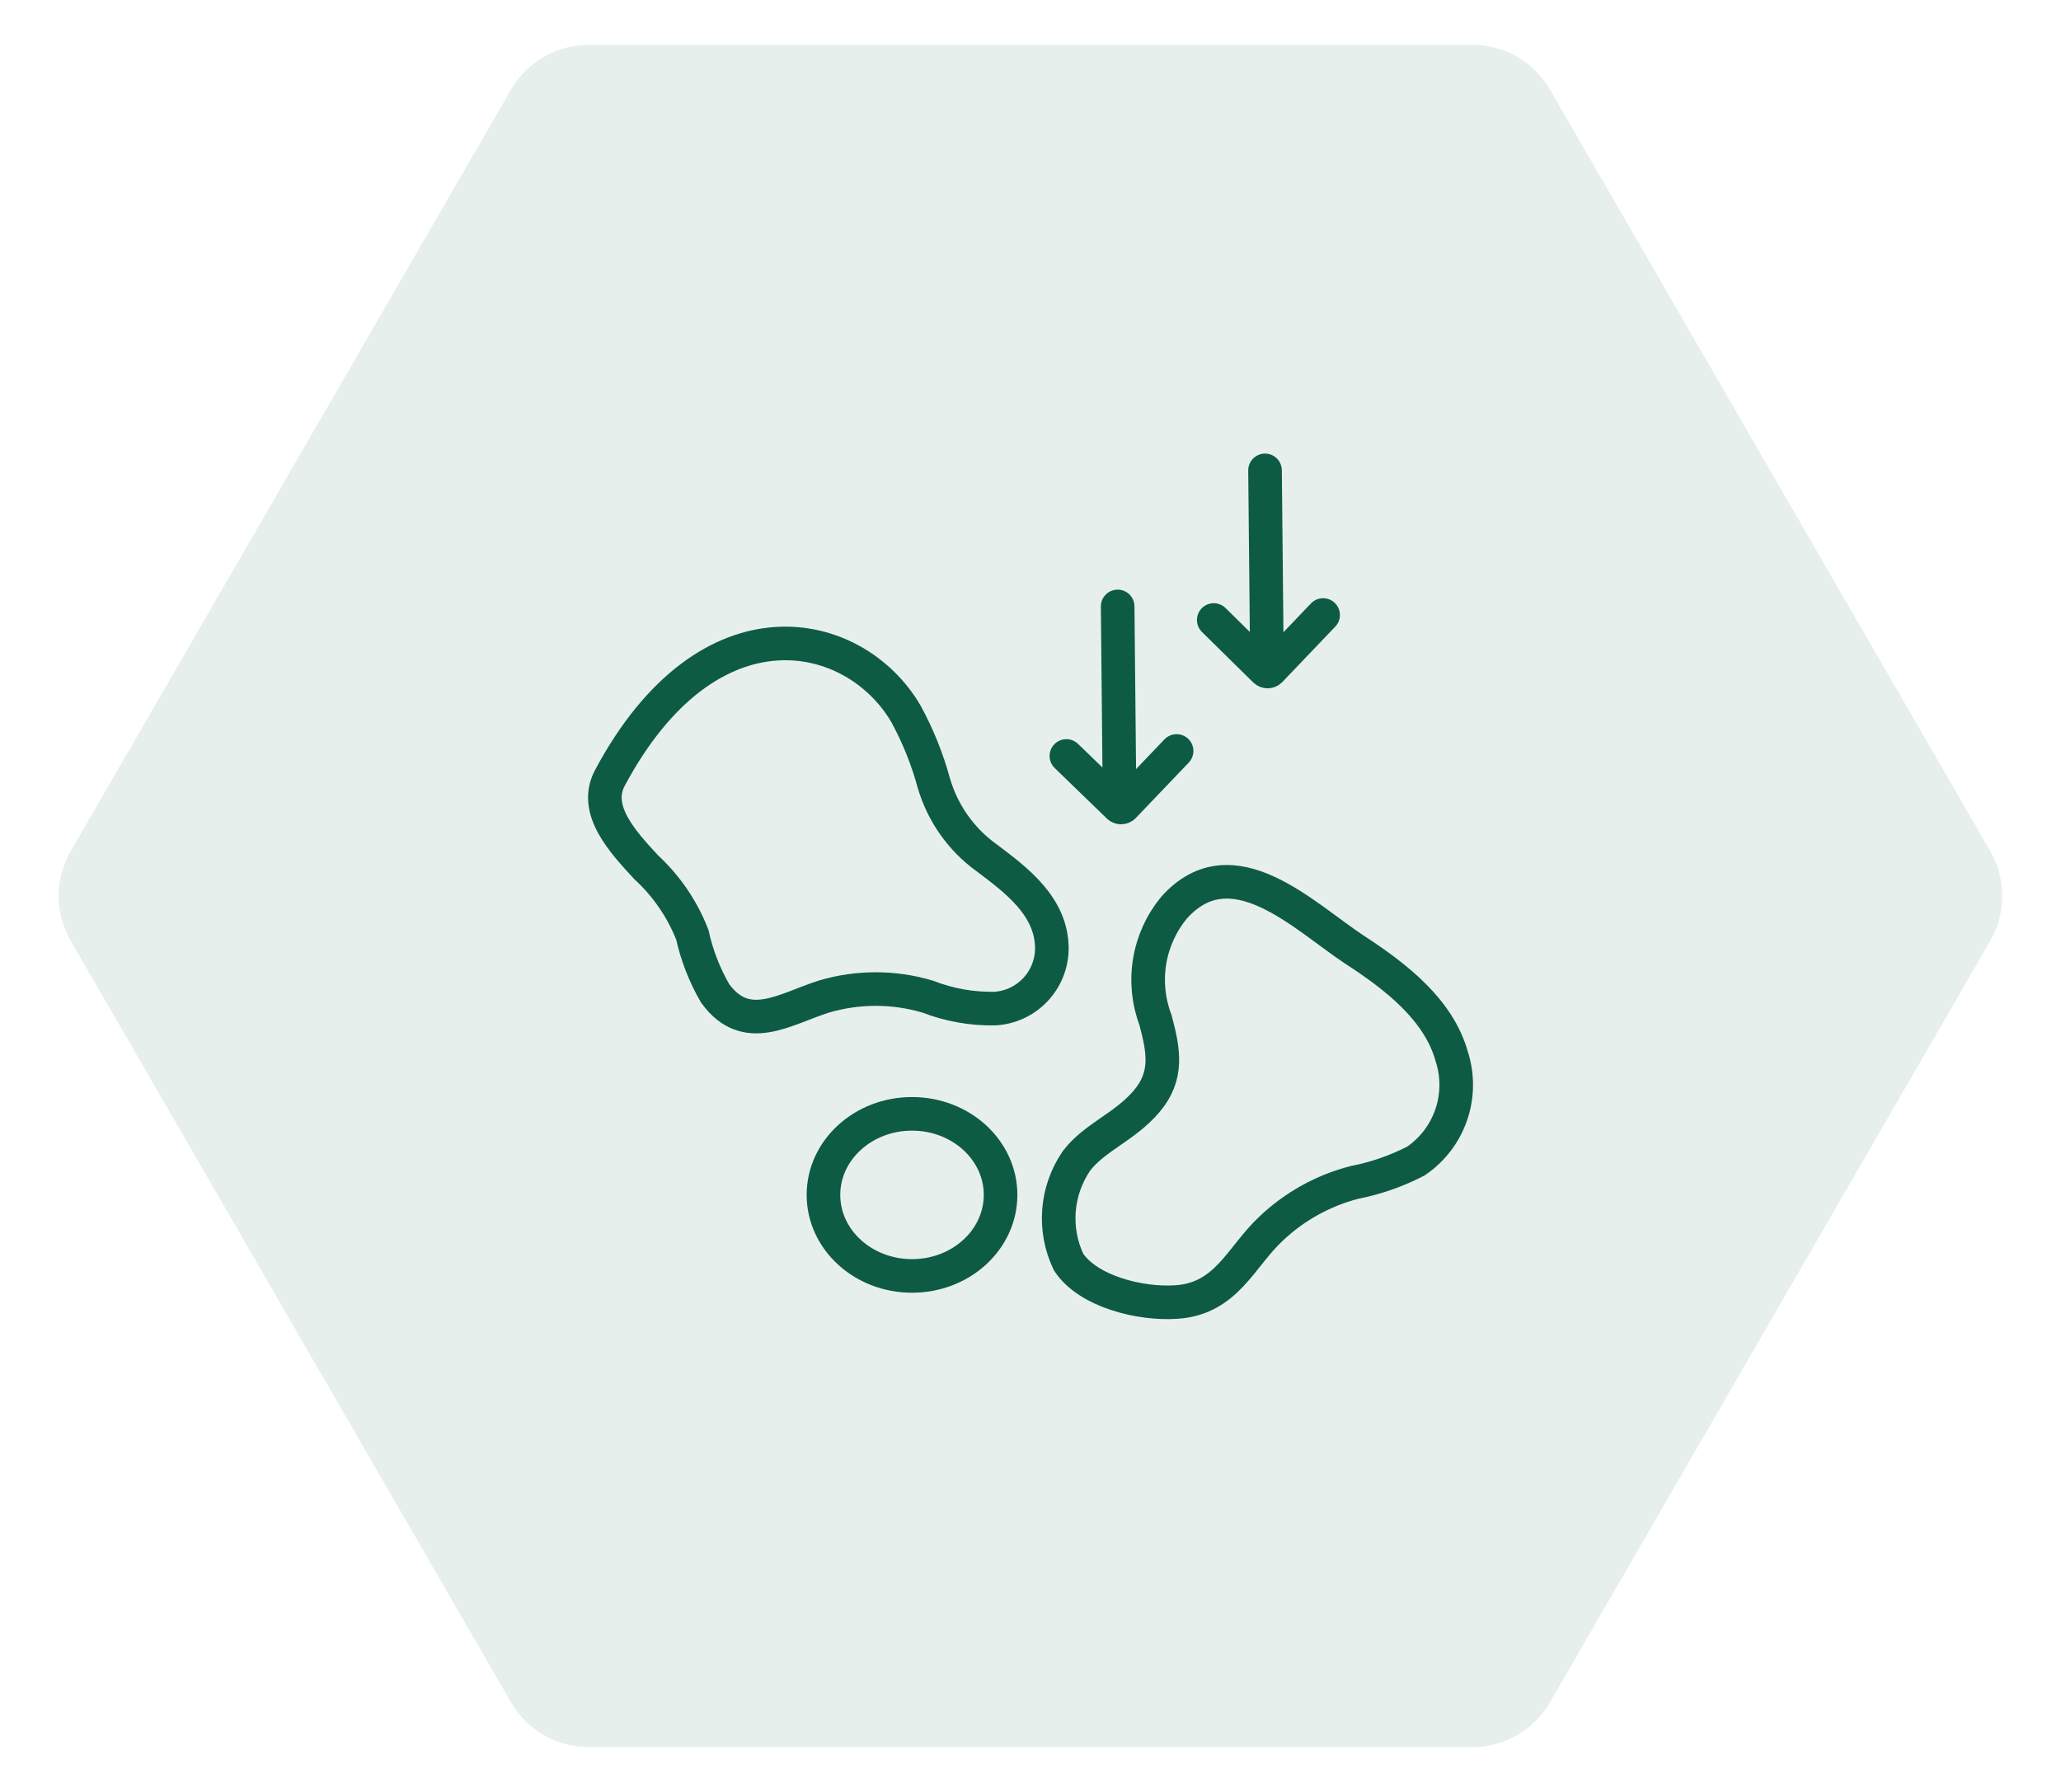
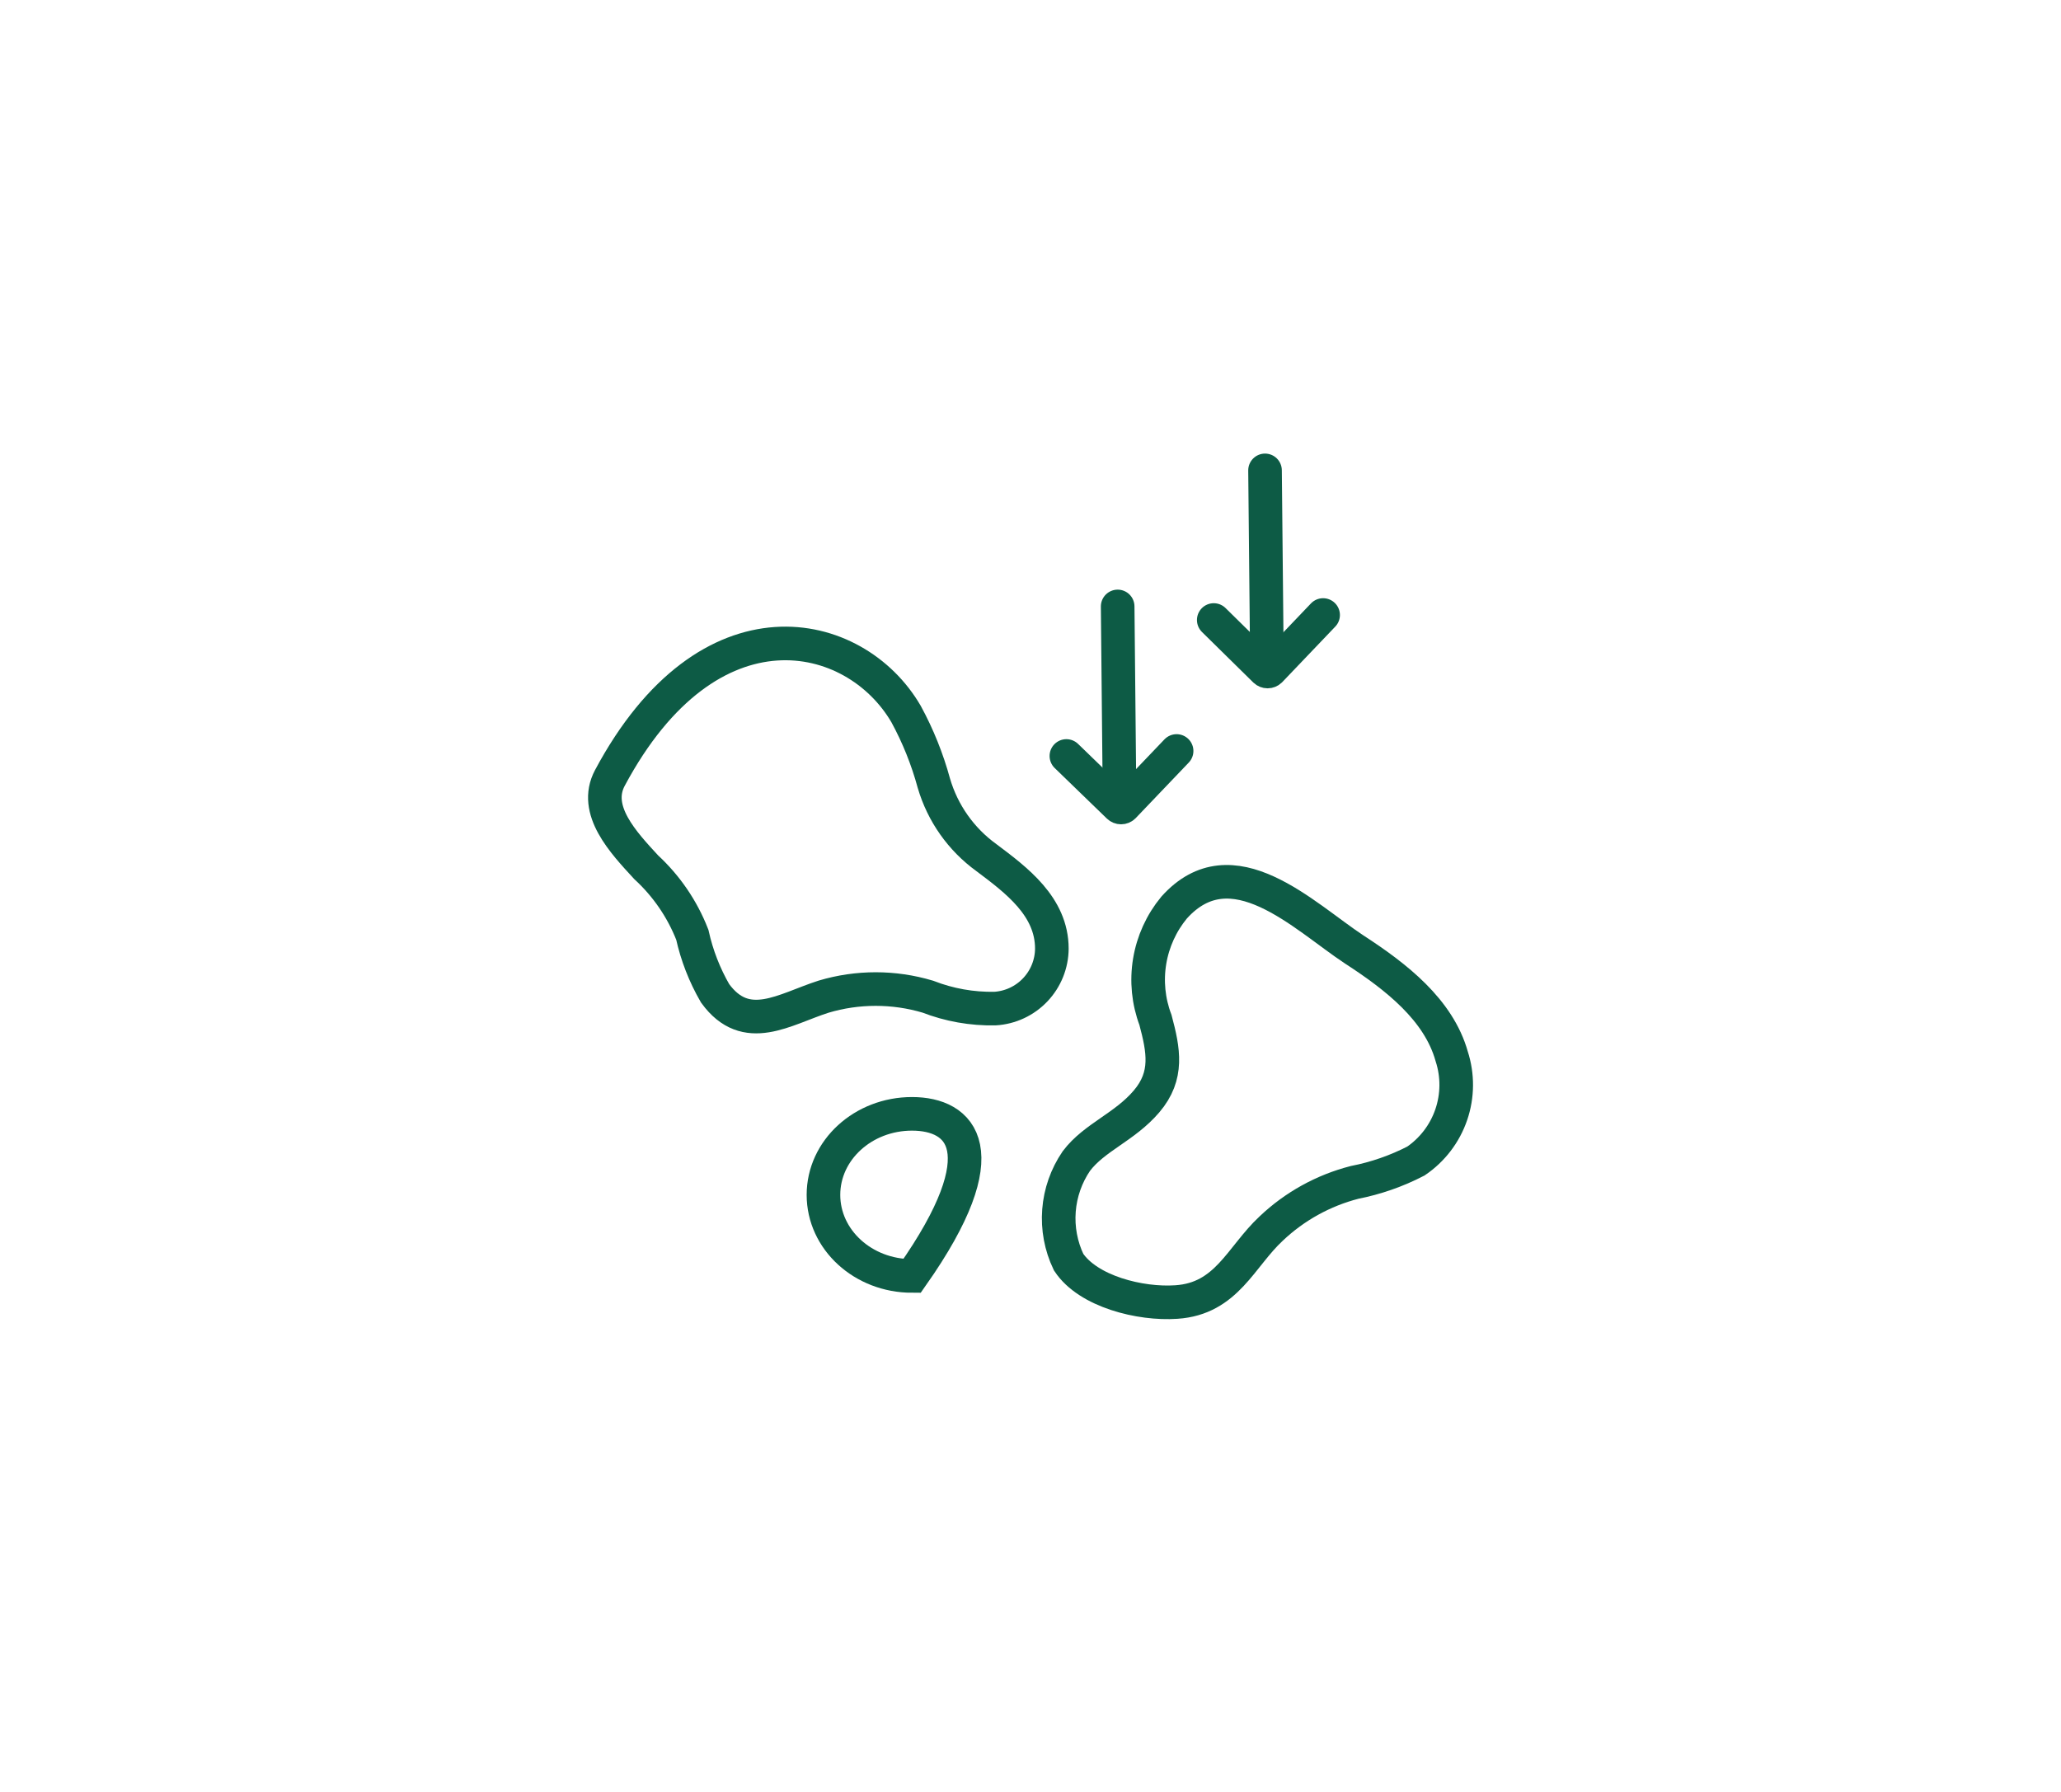
<svg xmlns="http://www.w3.org/2000/svg" width="92" height="80" viewBox="0 0 92 80" fill="none">
-   <path d="M69.187 3.998C68.472 2.762 67.152 2 65.724 2H26.276C24.848 2 23.528 2.762 22.813 3.998L3.157 37.998C2.441 39.237 2.441 40.763 3.157 42.002L22.813 76.002C23.528 77.239 24.848 78 26.276 78H65.724C67.152 78 68.472 77.239 69.187 76.002L88.843 42.002C89.559 40.763 89.559 39.237 88.843 37.998L69.187 3.998Z" fill="#0D5B45" fill-opacity="0.1" />
  <path d="M44.029 38.287C42.901 37.47 42.077 36.302 41.686 34.965C41.394 33.892 40.978 32.856 40.447 31.88C38.167 27.963 31.636 26.476 27.224 34.73C26.456 36.167 27.831 37.617 28.847 38.72C29.753 39.555 30.456 40.585 30.904 41.732C31.107 42.65 31.45 43.532 31.921 44.347C33.309 46.255 35.019 45.053 36.766 44.495C38.282 44.043 39.898 44.043 41.414 44.495C42.369 44.867 43.388 45.048 44.413 45.028C45.097 44.987 45.74 44.688 46.211 44.191C46.683 43.694 46.948 43.037 46.953 42.352C46.953 40.468 45.367 39.291 44.029 38.287Z" stroke="#0D5B45" stroke-width="1.5" stroke-miterlimit="10" />
  <path d="M64.802 47.162C64.22 45.08 62.324 43.605 60.453 42.391C58.197 40.903 55 37.632 52.41 40.519C51.841 41.208 51.465 42.036 51.319 42.917C51.173 43.798 51.263 44.703 51.579 45.538C51.939 46.889 52.162 48.017 51.183 49.169C50.204 50.322 48.853 50.768 48.047 51.834C47.6 52.49 47.332 53.251 47.271 54.043C47.21 54.835 47.358 55.628 47.7 56.345C48.568 57.658 50.898 58.241 52.509 58.129C54.764 57.981 55.384 56.109 56.747 54.845C57.791 53.855 59.071 53.147 60.465 52.788C61.419 52.601 62.341 52.28 63.204 51.834C63.94 51.333 64.494 50.607 64.782 49.764C65.07 48.922 65.077 48.009 64.802 47.162V47.162Z" stroke="#0D5B45" stroke-width="1.5" stroke-miterlimit="10" />
-   <path d="M40.711 56.964C42.895 56.964 44.664 55.344 44.664 53.345C44.664 51.347 42.895 49.727 40.711 49.727C38.528 49.727 36.758 51.347 36.758 53.345C36.758 55.344 38.528 56.964 40.711 56.964Z" stroke="#0D5B45" stroke-width="1.5" stroke-miterlimit="10" />
+   <path d="M40.711 56.964C44.664 51.347 42.895 49.727 40.711 49.727C38.528 49.727 36.758 51.347 36.758 53.345C36.758 55.344 38.528 56.964 40.711 56.964Z" stroke="#0D5B45" stroke-width="1.5" stroke-miterlimit="10" />
  <path d="M47.602 33.75L49.931 36.006C49.961 36.035 50.001 36.051 50.043 36.051C50.084 36.051 50.124 36.035 50.154 36.006L52.522 33.527" stroke="#0D5B45" stroke-width="1.5" stroke-miterlimit="10" stroke-linecap="round" />
  <path d="M49.891 27.074L49.977 35.861" stroke="#0D5B45" stroke-width="1.5" stroke-miterlimit="10" stroke-linecap="round" />
  <path d="M54.18 27.68L56.472 29.936C56.502 29.964 56.542 29.98 56.584 29.98C56.626 29.98 56.665 29.964 56.695 29.936L59.062 27.457" stroke="#0D5B45" stroke-width="1.5" stroke-miterlimit="10" stroke-linecap="round" />
  <path d="M56.469 21L56.556 29.787" stroke="#0D5B45" stroke-width="1.5" stroke-miterlimit="10" stroke-linecap="round" />
</svg>